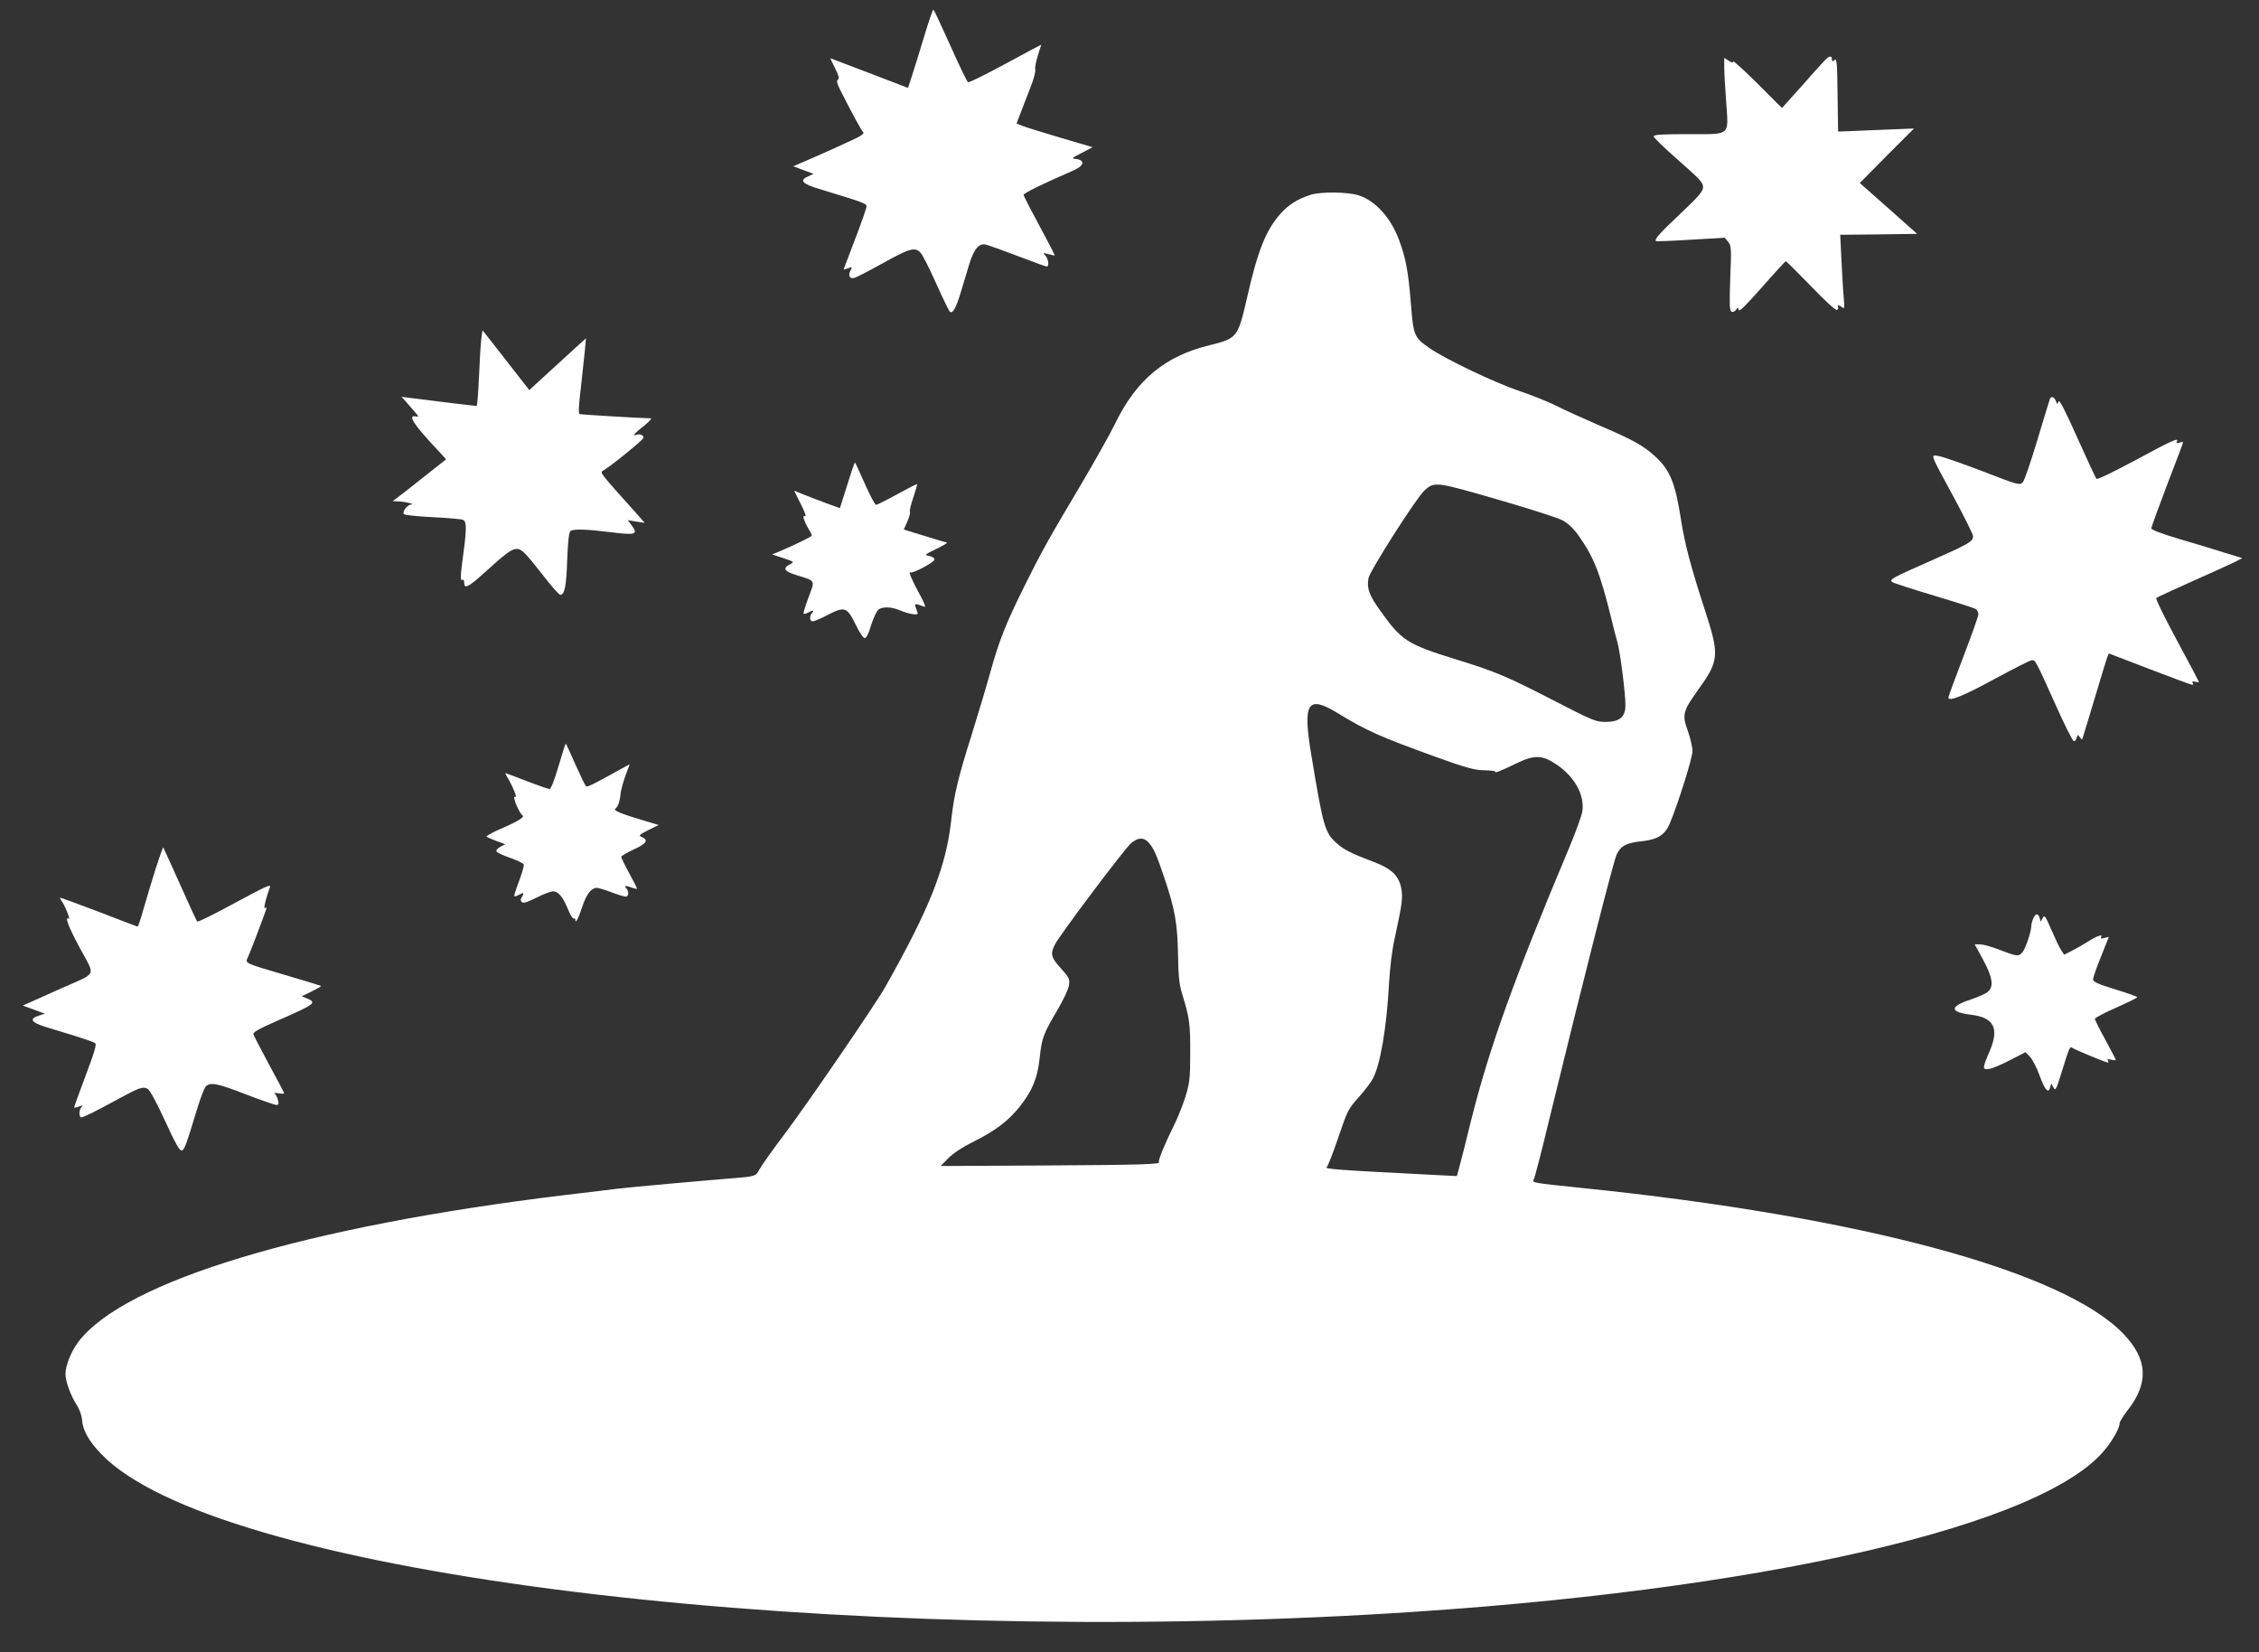
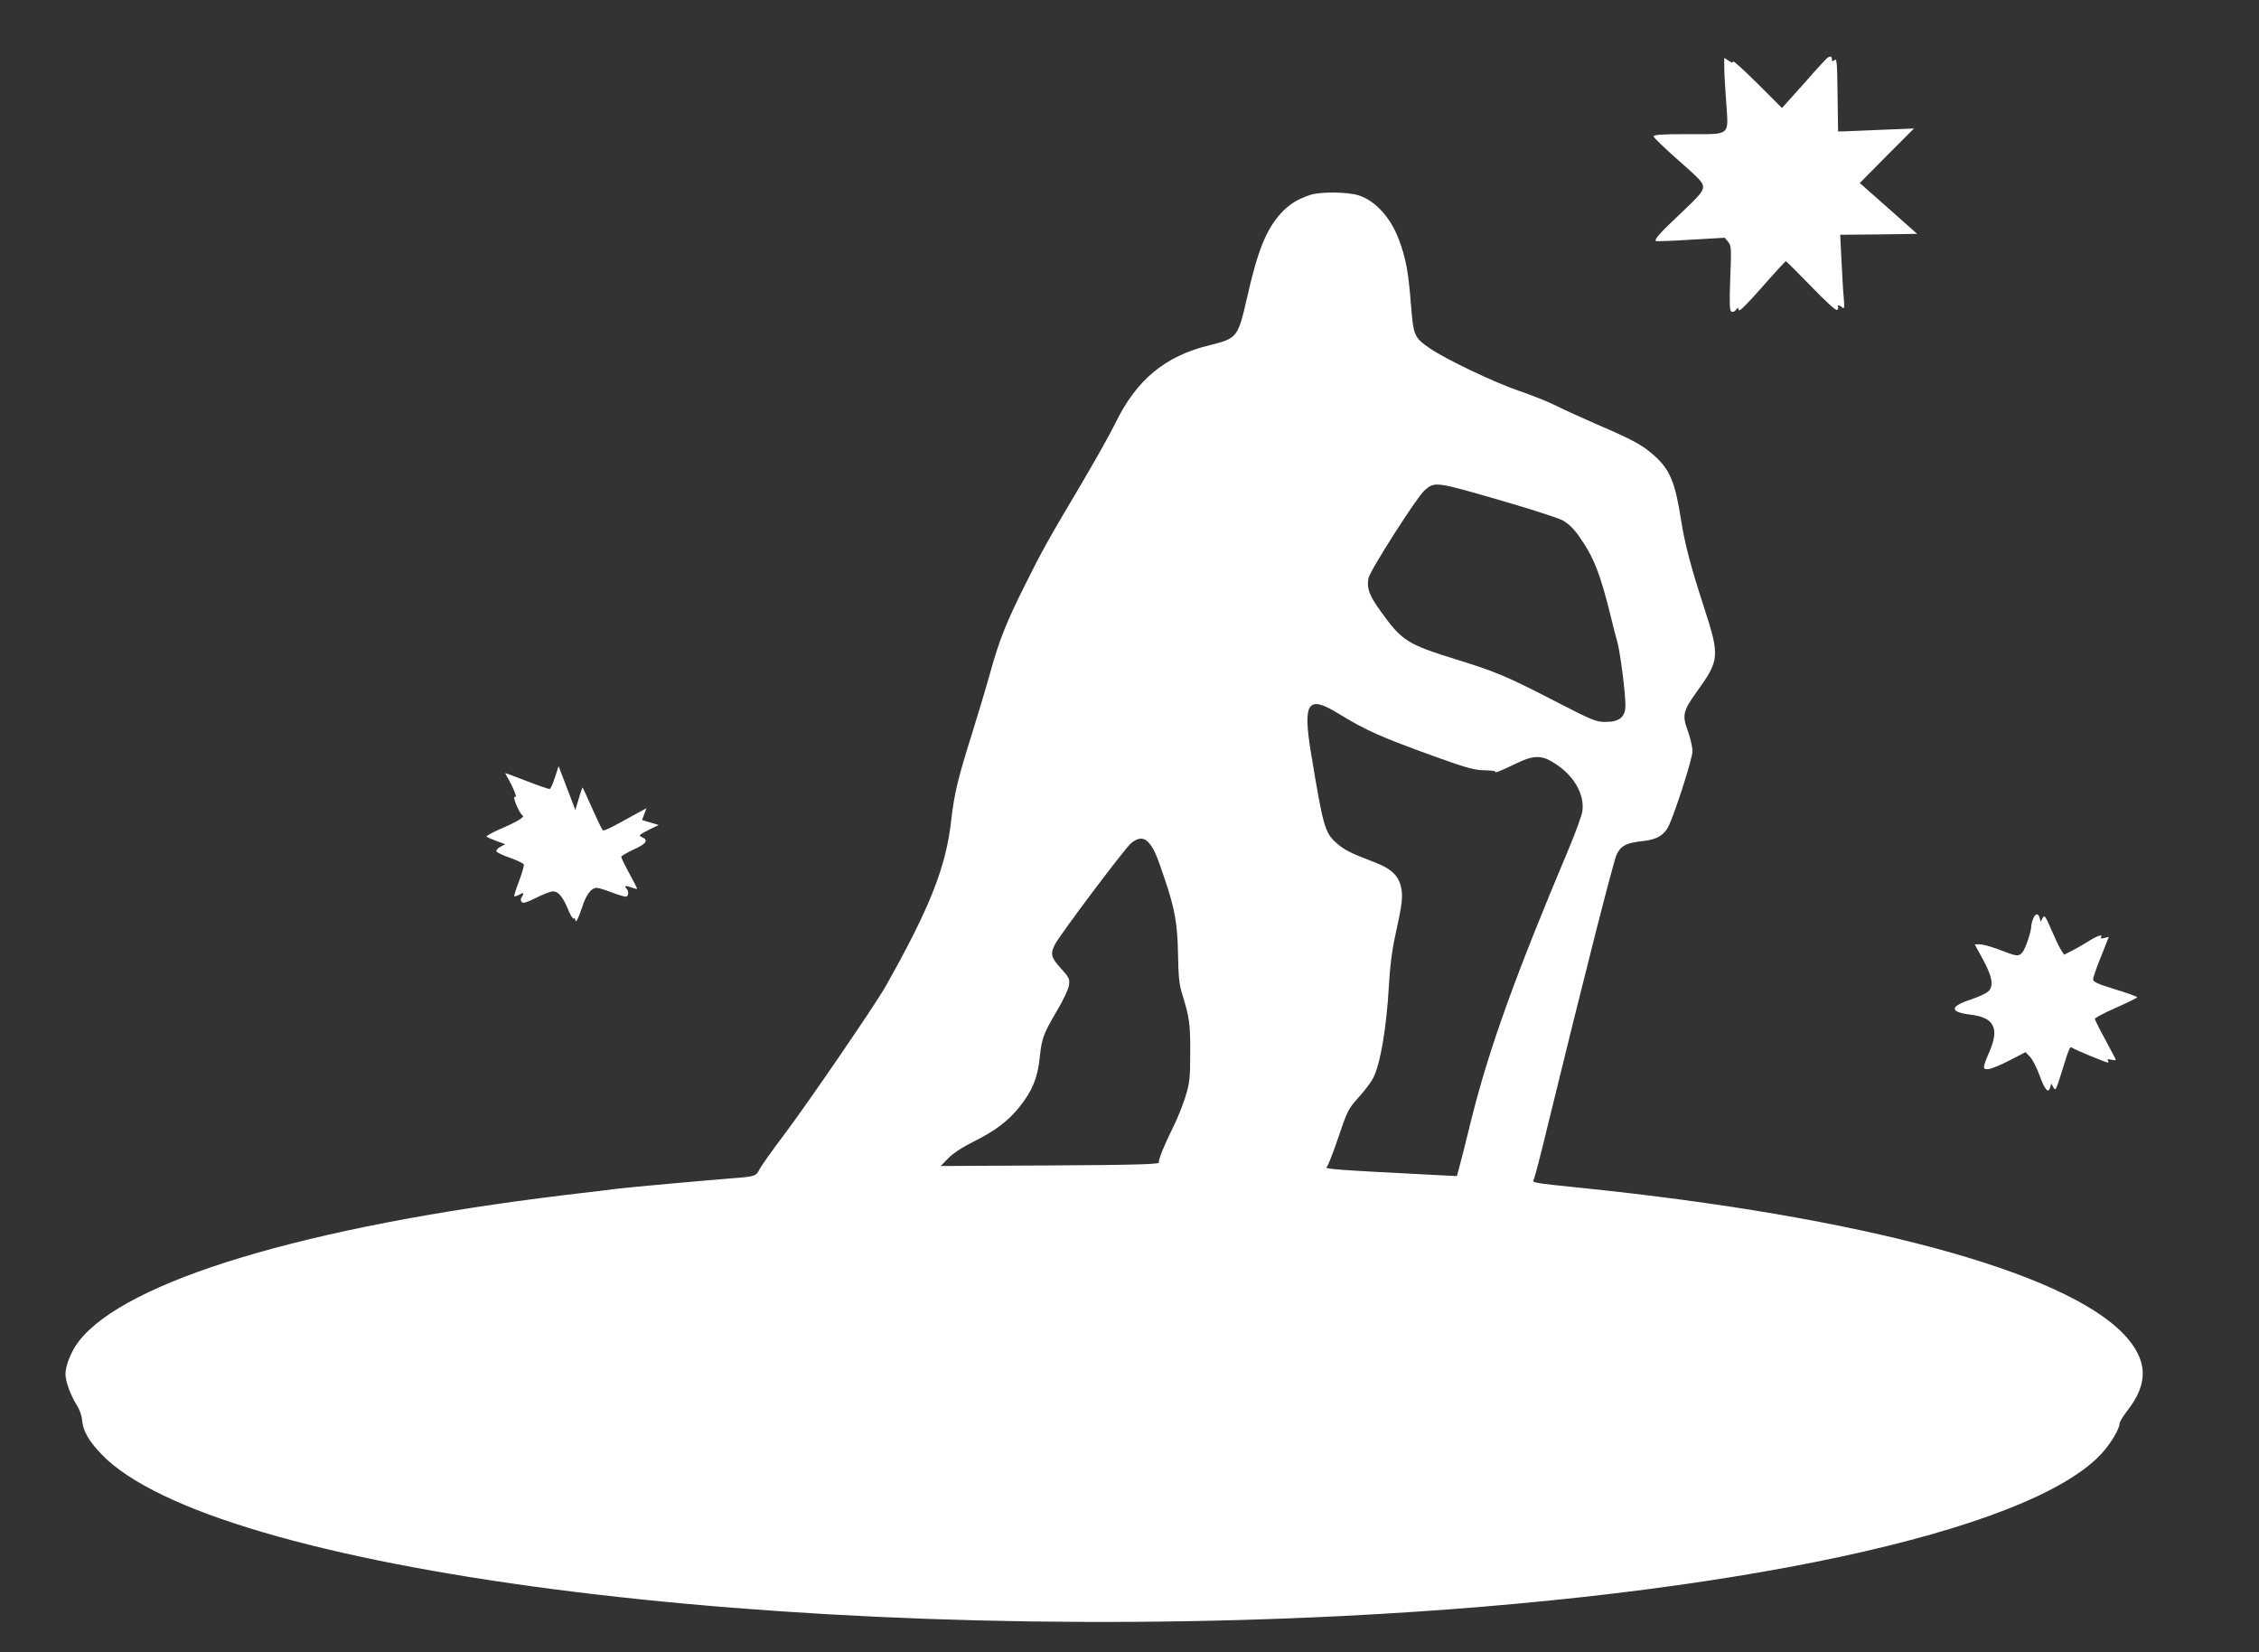
<svg xmlns="http://www.w3.org/2000/svg" version="1.0" width="1280pt" height="936pt" viewBox="0 0 1280 936" preserveAspectRatio="xMidYMid meet">
  <rect x="0" y="0" width="1280" height="936" fill="#333333" stroke="none" />
  <g transform="translate(0,936) scale(0.1,-0.1)" fill="#ffffff" stroke="none">
-     <path d="M5236 9152 c-26 -86 -57 -187 -69 -223 l-22 -67 -219 84 c-121 46 -220 84 -221 84 -1 0 11 -26 27 -57 21 -43 25 -58 16 -64 -10 -6 -5 -24 19 -71 65 -128 117 -223 125 -228 4 -3 -5 -13 -20 -22 -23 -14 -229 -107 -342 -155 l-35 -15 58 -22 57 -21 -31 -14 c-52 -23 -34 -43 71 -74 240 -73 260 -80 260 -96 0 -9 -29 -93 -65 -186 -36 -94 -65 -171 -65 -172 0 -1 11 2 25 7 24 9 25 8 15 -11 -17 -30 -5 -52 22 -43 12 3 83 40 157 81 156 87 186 95 217 61 12 -12 51 -90 88 -173 37 -82 72 -154 77 -160 16 -16 36 19 63 109 14 45 35 115 47 156 27 89 56 124 96 114 16 -4 97 -33 181 -65 85 -33 158 -59 163 -59 15 0 10 42 -7 61 -16 17 -15 18 17 9 18 -5 34 -8 35 -7 2 1 -37 77 -86 167 -49 91 -90 170 -90 176 0 10 120 68 275 135 48 21 67 40 54 56 -6 7 -23 13 -38 13 -21 1 -14 7 37 33 l63 33 -183 54 c-101 30 -198 60 -215 67 l-33 13 24 63 c13 34 38 99 56 145 18 45 29 89 26 97 -3 8 3 43 14 78 11 34 20 63 20 64 0 1 -91 -48 -202 -108 -111 -60 -207 -108 -213 -105 -5 2 -50 95 -99 205 -50 111 -93 204 -97 206 -3 3 -27 -66 -53 -153z" />
    <path d="M10354 9032 c-6 -4 -66 -69 -133 -146 l-124 -138 -138 138 c-77 76 -139 133 -139 126 0 -9 -7 -8 -25 4 l-25 16 0 -53 c0 -30 5 -119 11 -198 13 -195 30 -181 -218 -181 -149 0 -193 -3 -193 -13 0 -7 63 -67 140 -135 120 -105 140 -127 140 -151 0 -25 -21 -50 -129 -152 -117 -110 -148 -145 -138 -155 2 -2 90 1 197 8 l193 11 19 -23 c18 -22 19 -36 12 -206 -5 -143 -4 -183 6 -189 8 -5 18 -1 26 9 12 16 12 16 16 0 2 -13 41 26 132 129 71 81 132 147 135 147 3 0 67 -64 142 -141 82 -85 141 -139 148 -135 6 4 9 12 6 17 -9 13 9 11 24 -3 11 -11 13 -1 8 57 -4 39 -9 134 -13 212 l-7 143 218 2 218 3 -162 144 -163 144 153 155 154 154 -175 -7 c-96 -4 -193 -8 -215 -9 l-40 -1 -3 209 c-2 182 -4 207 -17 196 -12 -10 -15 -9 -15 4 0 17 -9 20 -26 8z" />
    <path d="M7425 8256 c-71 -23 -121 -54 -167 -104 -85 -95 -132 -213 -192 -479 -52 -225 -55 -230 -213 -269 -251 -61 -413 -195 -533 -441 -27 -56 -114 -211 -193 -345 -194 -326 -226 -385 -322 -578 -104 -209 -144 -309 -194 -490 -22 -80 -70 -239 -106 -355 -75 -237 -99 -336 -115 -480 -29 -265 -120 -497 -373 -945 -57 -101 -428 -643 -564 -825 -75 -99 -142 -194 -151 -212 -17 -36 -27 -39 -147 -48 -130 -10 -598 -52 -660 -60 -22 -3 -152 -19 -290 -35 -1473 -178 -2497 -487 -2760 -831 -42 -55 -74 -136 -74 -184 0 -41 29 -120 63 -174 17 -26 29 -61 31 -86 4 -58 38 -120 109 -193 631 -658 3848 -1077 7041 -917 2181 110 3887 476 4294 921 52 57 101 139 101 170 0 8 20 41 44 72 123 156 116 290 -21 434 -340 356 -1488 666 -3073 828 -280 29 -281 29 -269 49 5 9 43 153 83 321 205 840 368 1479 386 1518 24 51 55 67 150 77 82 9 123 35 150 96 45 106 130 374 130 413 0 23 -12 74 -26 114 -34 91 -28 114 54 228 125 174 127 198 38 471 -76 234 -109 359 -131 498 -33 213 -63 285 -153 365 -65 58 -119 88 -322 175 -85 37 -191 85 -234 107 -44 22 -139 60 -210 84 -139 47 -415 179 -505 241 -89 62 -92 69 -107 257 -14 178 -29 256 -68 360 -47 124 -133 219 -227 249 -62 20 -215 22 -274 3z m1085 -1733 c162 -47 317 -97 344 -111 32 -18 62 -46 91 -87 86 -122 121 -210 184 -465 11 -47 27 -110 36 -140 16 -59 45 -285 45 -356 0 -66 -33 -94 -112 -94 -55 0 -72 7 -282 115 -281 145 -339 169 -565 239 -278 86 -309 106 -430 276 -64 89 -77 127 -67 184 8 43 275 461 318 498 58 51 62 50 438 -59z m-929 -1204 c162 -99 241 -134 554 -247 178 -64 220 -75 277 -76 36 -1 64 -4 61 -8 -6 -10 26 2 117 46 105 51 149 50 232 -7 101 -69 157 -171 144 -263 -3 -23 -37 -117 -76 -210 -309 -734 -453 -1135 -555 -1544 -30 -124 -61 -245 -68 -269 l-12 -44 -120 6 c-569 29 -636 34 -617 46 5 3 33 72 60 152 60 176 59 173 128 251 31 35 64 79 74 99 42 80 77 291 90 529 6 103 17 196 35 275 41 189 45 222 34 277 -15 70 -58 109 -161 147 -121 46 -161 66 -202 102 -69 60 -78 91 -147 509 -48 291 -20 334 152 229z m-1074 -731 c30 -33 46 -69 91 -203 59 -174 74 -257 77 -435 2 -121 7 -169 23 -220 42 -135 47 -173 46 -335 0 -144 -3 -169 -27 -248 -15 -48 -45 -123 -66 -165 -49 -98 -91 -199 -84 -206 13 -12 -100 -16 -650 -19 l-587 -3 42 43 c27 28 80 63 144 95 121 60 197 117 260 196 73 91 103 164 115 278 12 113 20 135 100 271 35 59 63 119 66 141 5 36 1 44 -46 96 -56 61 -61 83 -33 136 29 56 395 543 431 573 40 33 71 34 98 5z" />
-     <path d="M2727 7438 c-4 -29 -9 -126 -13 -215 -4 -90 -10 -163 -13 -163 -10 0 -331 39 -381 46 l-45 6 30 -33 c17 -19 39 -45 50 -58 19 -22 19 -23 1 -20 -48 9 -13 -45 122 -189 l50 -54 -124 -98 c-68 -54 -137 -108 -152 -119 l-27 -20 35 -2 c39 -1 96 -16 68 -18 -21 -1 -51 -42 -39 -54 5 -5 78 -13 162 -17 85 -4 162 -11 172 -15 21 -9 22 -50 2 -195 -17 -126 -18 -153 -5 -145 6 3 10 -3 10 -14 0 -40 21 -30 111 51 123 112 158 138 186 138 29 0 46 -17 152 -152 46 -60 89 -108 96 -108 24 0 34 49 39 199 4 108 10 157 19 163 18 12 90 10 226 -7 142 -18 158 -13 122 36 l-24 32 48 -8 48 -7 -52 59 c-206 229 -203 226 -183 237 38 21 221 169 226 183 7 16 -17 28 -40 19 -25 -10 -6 12 48 54 27 22 44 40 36 40 -42 0 -395 21 -404 24 -7 3 -5 49 7 147 9 79 19 175 23 213 l6 69 -28 -25 c-15 -14 -87 -80 -160 -146 l-133 -122 -131 168 c-72 92 -132 168 -133 170 -1 1 -5 -21 -8 -50z" />
-     <path d="M11616 7102 c-2 -4 -34 -109 -71 -232 -37 -124 -74 -233 -84 -243 -17 -17 -26 -15 -227 63 -115 44 -227 83 -248 86 -49 8 -55 24 85 -234 60 -111 109 -210 109 -220 0 -30 -23 -43 -235 -137 -231 -102 -241 -108 -223 -123 7 -5 114 -40 238 -77 124 -37 231 -71 238 -77 6 -6 12 -19 12 -29 0 -9 -38 -117 -85 -239 -47 -122 -85 -226 -85 -232 0 -25 83 8 263 106 107 58 202 106 211 106 19 0 21 -3 132 -250 50 -112 97 -206 104 -208 6 -2 14 5 17 17 5 20 6 20 18 4 12 -16 13 -15 18 3 4 10 33 110 67 221 33 111 64 213 69 226 l10 25 232 -89 c127 -49 236 -89 241 -89 5 0 6 5 2 12 -5 8 0 9 14 6 12 -4 22 -4 22 -2 0 2 -56 109 -125 236 -69 128 -122 235 -117 240 4 4 97 47 207 96 110 49 218 98 240 109 l40 21 -95 29 c-52 17 -168 52 -257 78 -107 32 -163 53 -163 62 0 7 41 119 90 248 50 129 90 236 90 239 0 2 -10 2 -22 -2 -14 -3 -19 -2 -14 6 16 26 -27 7 -232 -104 -121 -65 -218 -112 -223 -107 -4 4 -53 109 -108 232 -73 163 -102 219 -107 206 -7 -17 -8 -17 -15 3 -8 22 -24 29 -33 14z" />
-     <path d="M4800 6610 l-41 -129 -77 28 c-42 16 -101 38 -130 50 l-52 21 25 -51 c37 -71 48 -102 34 -93 -15 9 -2 -31 22 -72 11 -17 19 -34 19 -38 0 -6 -92 -51 -190 -93 l-35 -14 63 -21 c63 -21 64 -22 38 -35 -44 -23 -32 -41 42 -63 104 -32 101 -26 63 -125 -18 -48 -30 -89 -28 -92 3 -2 14 0 25 6 27 15 39 14 24 -1 -17 -17 -15 -48 3 -48 9 0 47 16 85 36 96 50 110 45 158 -54 21 -44 43 -77 52 -77 9 0 22 26 36 73 13 41 31 80 41 88 26 19 74 17 128 -6 42 -18 95 -27 95 -16 0 3 -5 17 -10 31 -11 28 -7 28 49 7 8 -3 -4 27 -27 69 -43 79 -67 133 -54 126 13 -8 137 58 137 73 0 9 -13 17 -30 20 -29 6 -27 7 40 40 38 18 65 34 60 36 -6 1 -63 18 -127 38 l-117 36 20 45 c11 25 18 49 15 54 -4 5 5 42 19 82 13 40 23 74 21 76 -1 2 -52 -24 -112 -57 -60 -33 -114 -60 -120 -60 -6 0 -35 54 -64 120 -29 66 -54 120 -56 120 -2 0 -22 -58 -44 -130z" />
-     <path d="M3165 5020 c-24 -80 -43 -130 -51 -130 -7 0 -66 20 -130 45 -64 25 -118 45 -120 45 -2 0 5 -15 16 -32 29 -51 53 -111 39 -103 -21 13 22 -92 43 -106 13 -8 -38 -38 -135 -79 -42 -19 -74 -37 -70 -40 5 -4 30 -15 57 -25 l49 -18 -27 -14 c-15 -8 -26 -20 -23 -26 2 -7 37 -23 77 -37 40 -14 75 -31 78 -38 2 -6 -10 -49 -27 -94 -17 -44 -29 -83 -27 -85 2 -3 13 0 24 6 29 16 34 14 20 -9 -9 -14 -10 -22 -1 -31 8 -8 30 -1 82 25 39 20 82 36 95 36 30 0 56 -32 86 -105 12 -30 26 -52 31 -49 5 3 9 0 9 -7 0 -26 18 8 40 76 23 69 50 104 81 105 9 0 47 -11 83 -25 37 -14 73 -25 81 -25 18 0 20 31 3 48 -15 15 0 16 36 2 14 -5 26 -7 26 -5 0 3 -20 43 -45 88 -25 46 -45 88 -45 93 1 5 32 23 70 41 73 33 86 53 48 70 -21 9 -19 12 35 40 l59 29 -94 28 c-120 36 -165 55 -152 64 15 10 26 40 30 83 2 20 14 66 27 102 l25 67 -52 -28 c-156 -87 -189 -103 -196 -96 -5 5 -32 61 -60 124 -28 63 -52 116 -54 117 -2 2 -20 -55 -41 -127z" />
-     <path d="M882 4439 c-21 -68 -52 -170 -68 -226 -16 -57 -31 -103 -34 -103 -3 1 -102 38 -220 84 -118 45 -217 81 -219 80 -2 -2 1 -9 7 -17 17 -20 53 -109 42 -102 -26 16 -3 -44 64 -169 87 -161 100 -134 -104 -224 -74 -33 -154 -69 -178 -80 l-43 -19 63 -23 62 -23 -34 -11 c-56 -18 -44 -38 35 -63 39 -12 115 -35 170 -52 55 -17 106 -35 113 -40 11 -7 0 -44 -52 -183 -36 -96 -66 -178 -66 -181 0 -4 12 -2 28 4 22 8 25 8 14 -2 -15 -16 -16 -59 -1 -59 13 0 80 33 219 109 108 59 131 67 157 52 12 -6 52 -81 98 -181 58 -126 82 -170 94 -168 16 3 24 24 91 245 17 56 38 109 46 118 26 25 65 18 227 -45 86 -33 164 -60 173 -60 13 0 15 6 9 27 -3 15 -12 32 -18 36 -7 5 2 6 21 3 17 -3 32 -3 32 0 0 3 -38 76 -85 162 -46 86 -87 164 -89 172 -5 11 30 31 142 80 208 91 219 100 162 123 l-30 13 56 27 c31 16 55 29 53 31 -2 2 -92 29 -199 61 -239 70 -232 67 -215 102 15 33 105 270 105 278 0 4 -4 4 -10 0 -8 -5 9 65 30 120 7 18 -32 0 -198 -90 -114 -62 -210 -110 -214 -106 -4 3 -48 98 -98 211 -51 113 -93 207 -95 209 -2 1 -21 -53 -43 -120z" />
+     <path d="M3165 5020 c-24 -80 -43 -130 -51 -130 -7 0 -66 20 -130 45 -64 25 -118 45 -120 45 -2 0 5 -15 16 -32 29 -51 53 -111 39 -103 -21 13 22 -92 43 -106 13 -8 -38 -38 -135 -79 -42 -19 -74 -37 -70 -40 5 -4 30 -15 57 -25 l49 -18 -27 -14 c-15 -8 -26 -20 -23 -26 2 -7 37 -23 77 -37 40 -14 75 -31 78 -38 2 -6 -10 -49 -27 -94 -17 -44 -29 -83 -27 -85 2 -3 13 0 24 6 29 16 34 14 20 -9 -9 -14 -10 -22 -1 -31 8 -8 30 -1 82 25 39 20 82 36 95 36 30 0 56 -32 86 -105 12 -30 26 -52 31 -49 5 3 9 0 9 -7 0 -26 18 8 40 76 23 69 50 104 81 105 9 0 47 -11 83 -25 37 -14 73 -25 81 -25 18 0 20 31 3 48 -15 15 0 16 36 2 14 -5 26 -7 26 -5 0 3 -20 43 -45 88 -25 46 -45 88 -45 93 1 5 32 23 70 41 73 33 86 53 48 70 -21 9 -19 12 35 40 l59 29 -94 28 l25 67 -52 -28 c-156 -87 -189 -103 -196 -96 -5 5 -32 61 -60 124 -28 63 -52 116 -54 117 -2 2 -20 -55 -41 -127z" />
    <path d="M11520 4154 c-6 -14 -10 -31 -10 -38 0 -34 -34 -133 -51 -152 -23 -25 -27 -24 -143 20 -37 14 -82 26 -98 26 l-29 0 47 -86 c55 -101 63 -155 26 -184 -12 -10 -53 -28 -90 -41 -127 -41 -128 -73 -3 -88 130 -16 160 -77 105 -206 -41 -95 -42 -105 -8 -102 16 1 70 23 120 49 l91 47 26 -27 c14 -15 39 -63 54 -106 30 -82 50 -104 60 -66 l6 22 12 -23 c12 -21 15 -15 45 81 46 148 48 154 63 143 13 -10 190 -83 201 -83 4 0 4 5 0 11 -5 9 1 10 20 5 16 -4 26 -3 24 1 -1 5 -29 56 -60 115 -32 58 -58 110 -58 116 0 5 54 34 120 63 66 29 120 56 120 59 0 4 -56 24 -125 45 -101 31 -125 42 -125 57 0 10 20 68 45 129 l44 111 -25 -6 c-17 -5 -23 -3 -19 4 13 20 -22 9 -75 -25 -30 -19 -73 -43 -95 -54 l-39 -20 -17 26 c-10 14 -34 66 -55 114 -35 81 -39 87 -50 68 l-11 -21 -6 21 c-7 29 -25 27 -37 -5z" />
  </g>
</svg>